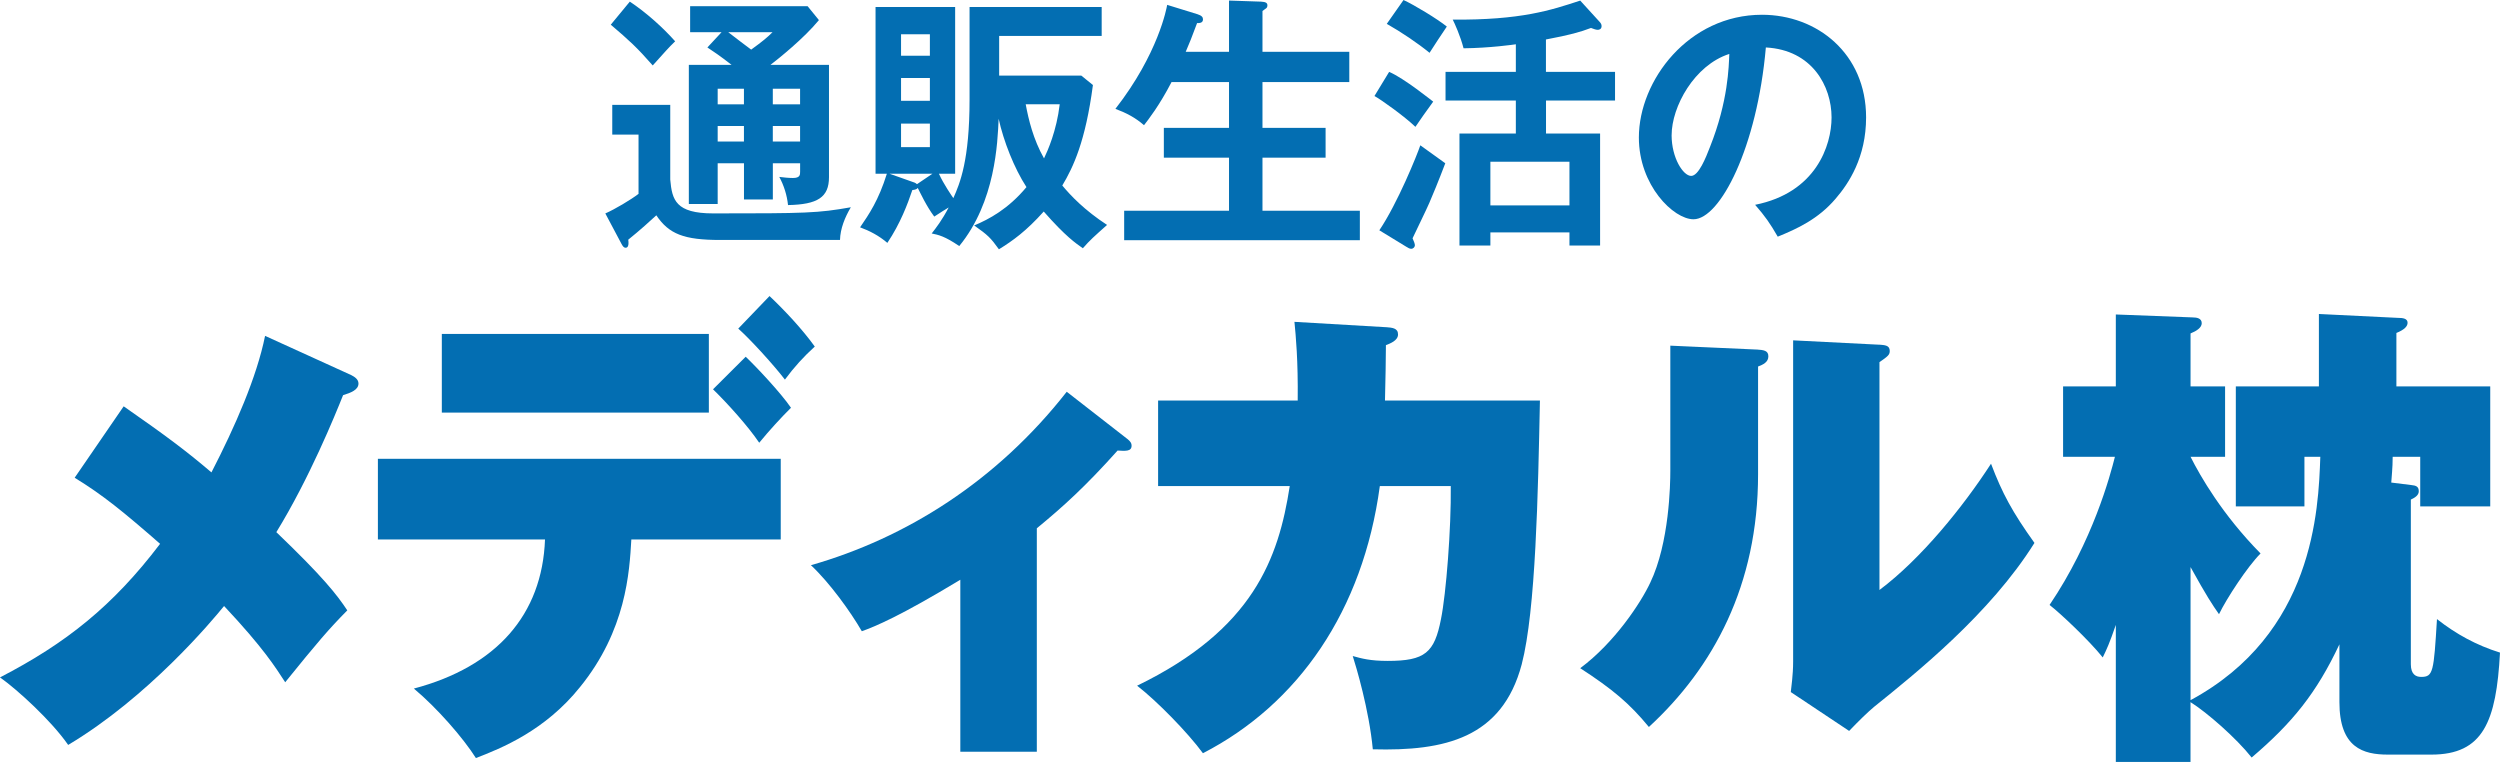
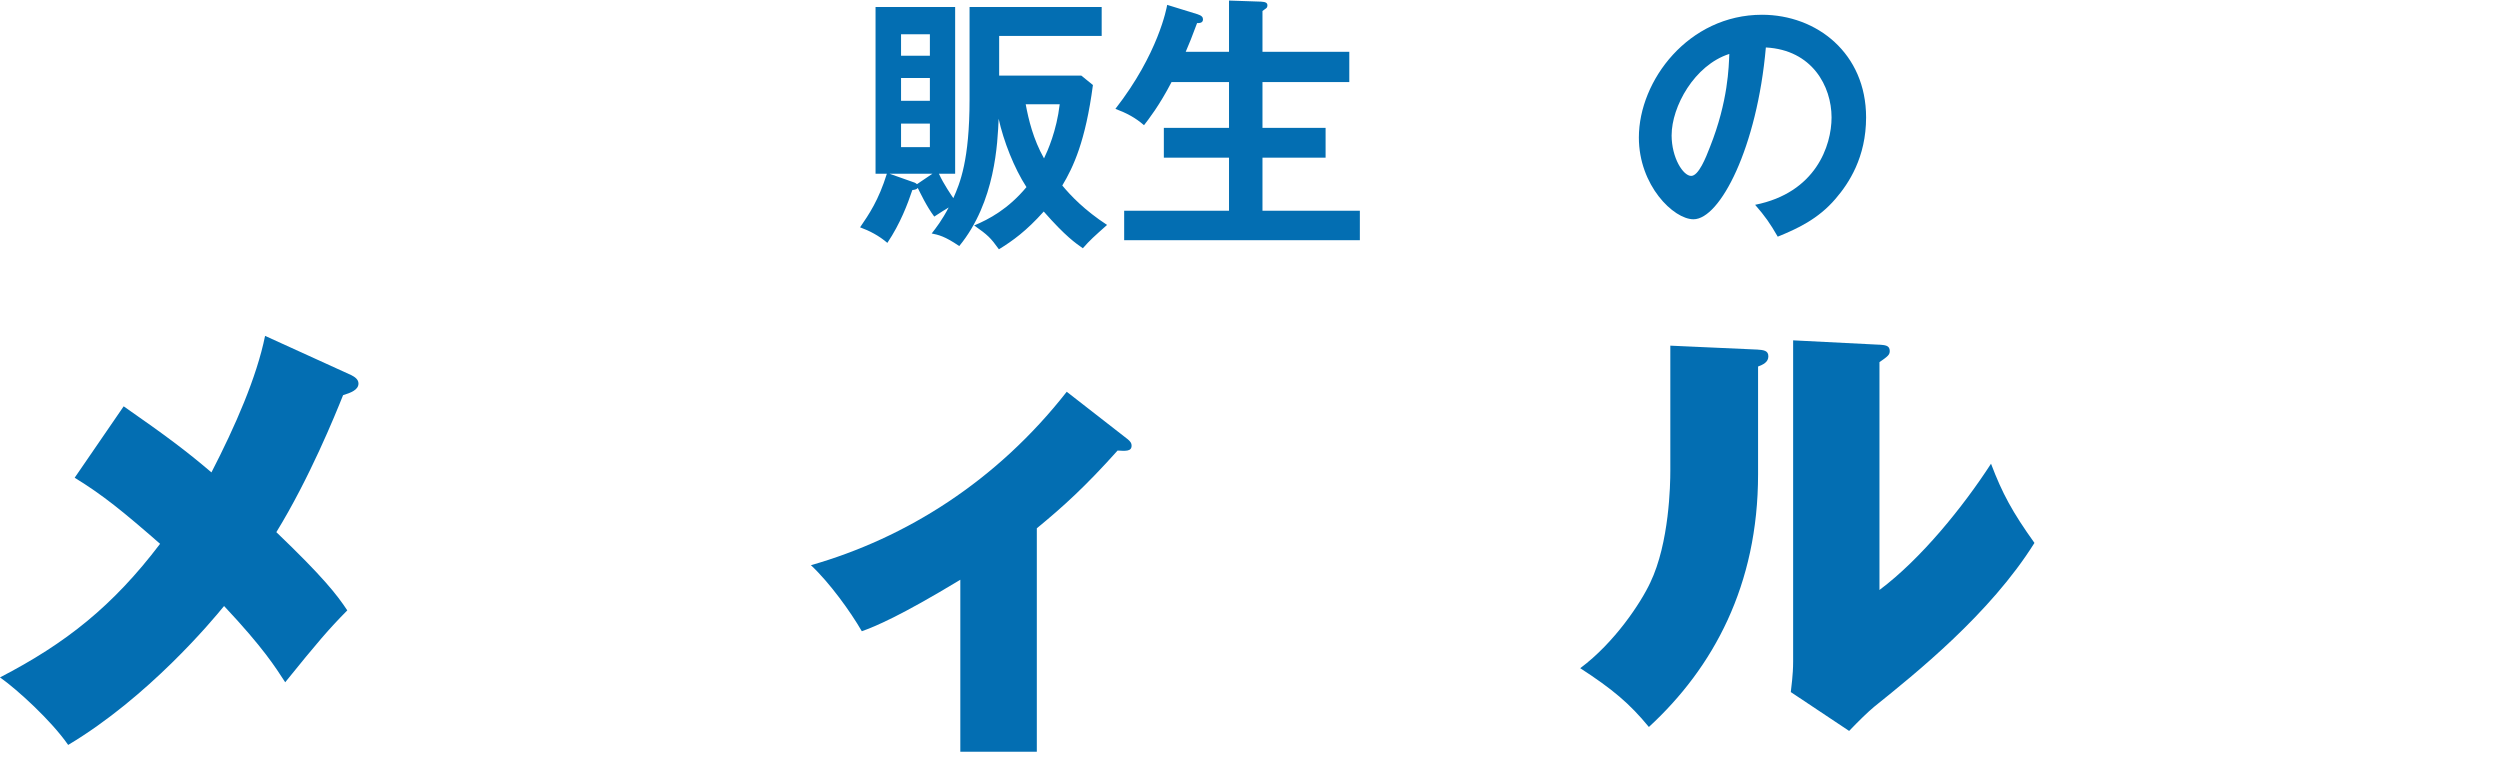
<svg xmlns="http://www.w3.org/2000/svg" fill="none" height="64" viewBox="0 0 210 64" width="210">
-   <path d="M56.301 8.805V15.088C56.453 16.8 56.756 17.926 59.914 17.926C67.727 17.926 68.701 17.902 71.471 17.41C70.972 18.244 70.584 19.212 70.56 20.157H60.498C57.448 20.157 56.19 19.661 55.131 18.086C54.676 18.512 53.724 19.369 52.773 20.134C52.793 20.268 52.793 20.338 52.793 20.449C52.793 20.63 52.729 20.81 52.557 20.81C52.385 20.81 52.297 20.653 52.21 20.495L50.847 17.929C51.67 17.567 52.989 16.78 53.637 16.284V11.308H51.43V8.808H56.298L56.301 8.805ZM52.904 0.137C54.267 1.038 55.697 2.322 56.713 3.471C56.149 4.011 55.825 4.396 54.83 5.498C53.511 3.99 52.84 3.381 51.305 2.074L52.904 0.137ZM62.491 13.714H60.285V17.135H57.862V5.451H61.455C60.48 4.687 59.897 4.302 59.421 3.987L60.612 2.704H57.971V0.519H67.838L68.789 1.689C67.534 3.22 65.395 4.932 64.721 5.448H69.635V14.884C69.635 16.573 68.681 17.179 66.194 17.226C66.107 16.392 65.85 15.581 65.459 14.86C65.786 14.904 66.262 14.951 66.606 14.951C67.21 14.951 67.21 14.68 67.21 14.411V13.714H64.919V16.753H62.494V13.714H62.491ZM62.491 7.455H60.285V8.762H62.491V7.455ZM62.491 10.585H60.285V11.891H62.491V10.585ZM61.172 2.704C61.799 3.2 62.771 3.92 63.098 4.168C64.093 3.448 64.461 3.133 64.893 2.704H61.172ZM64.916 8.762H67.207V7.455H64.916V8.762ZM64.916 11.891H67.207V10.585H64.916V11.891Z" fill="#036EB2" />
  <path d="M91.806 7.14C91.182 11.867 90.163 14.029 89.232 15.583C89.944 16.438 91.094 17.654 92.994 18.894C91.934 19.839 91.546 20.177 90.96 20.854C90.356 20.425 89.533 19.885 87.674 17.768C86.203 19.413 85.076 20.221 83.909 20.941C83.194 19.95 82.978 19.748 81.831 18.938C83.066 18.421 84.688 17.564 86.223 15.717C85.184 14.119 84.297 11.844 83.886 9.975C83.798 11.955 83.626 16.954 80.576 20.67C79.365 19.839 78.822 19.725 78.262 19.611C78.63 19.139 79.126 18.506 79.689 17.427C79.561 17.494 78.886 17.922 78.478 18.194C77.83 17.339 77.287 16.167 77.092 15.785C77.028 15.895 76.852 15.942 76.636 15.965C76.248 17.115 75.641 18.757 74.538 20.402C73.826 19.792 73.047 19.39 72.247 19.095C73.003 17.99 73.803 16.82 74.497 14.592H73.546V0.589H80.232V14.595H78.869C79.281 15.496 79.931 16.418 80.08 16.645C80.643 15.385 81.443 13.448 81.443 8.359V0.589H92.541V3.018H83.929V6.352H90.831L91.803 7.14H91.806ZM78.326 14.592H74.713L76.683 15.289C76.899 15.356 76.94 15.4 77.028 15.47L78.326 14.592ZM78.11 4.684V2.881H75.688V4.684H78.11ZM75.688 6.553V8.467H78.11V6.553H75.688ZM75.688 10.38V12.36H78.11V10.38H75.688ZM86.159 8.758C86.398 10.042 86.787 11.687 87.697 13.305C88.001 12.675 88.756 10.987 89.016 8.758H86.159Z" fill="#036EB2" />
  <path d="M103.237 4.349V0.047L105.943 0.138C106.331 0.161 106.462 0.252 106.462 0.453C106.462 0.564 106.418 0.657 106.351 0.701C106.243 0.768 106.179 0.835 106.048 0.925V4.349H113.341V6.893H106.048V10.743H111.35V13.242H106.048V17.702H114.228V20.178H94.43V17.702H103.237V13.242H97.763V10.743H103.237V6.893H98.41C97.395 8.853 96.464 10.046 96.096 10.518C95.384 9.888 94.605 9.483 93.694 9.144C97.307 4.507 98.002 0.657 98.043 0.409L100.596 1.197C100.944 1.31 101.051 1.444 101.051 1.625C101.051 1.94 100.748 1.94 100.555 1.94C100.121 3.113 99.884 3.696 99.601 4.349H103.237Z" fill="#036EB2" />
-   <path d="M116.688 6.037C117.987 6.6 120.257 8.447 120.389 8.537C119.586 9.639 119.501 9.777 118.894 10.655C118.007 9.8 116.037 8.382 115.454 8.065L116.688 6.037ZM115.865 19.343C117.4 17.068 119.046 12.994 119.306 12.206C120.108 12.792 120.237 12.88 121.404 13.714C120.885 15.088 120.234 16.663 120.062 17.045C119.866 17.517 118.851 19.588 118.655 20.017C118.763 20.244 118.851 20.489 118.851 20.603C118.851 20.737 118.722 20.898 118.547 20.898C118.395 20.898 118.308 20.831 118.112 20.717L115.862 19.343H115.865ZM117.899 0.003C118.786 0.408 120.756 1.601 121.533 2.231C121.293 2.57 120.278 4.121 120.082 4.436C119.09 3.625 117.724 2.704 116.49 2.004L117.896 0L117.899 0.003ZM129.865 6.037H135.663V8.447H129.865V11.214H134.408V20.627H131.834V19.524H125.192V20.627H122.595V11.214H127.331V8.447H121.425V6.037H127.331V3.719C127.2 3.742 125.146 4.034 122.939 4.057C122.68 3.045 122.183 1.94 122.029 1.648C127.763 1.695 130.273 0.86 132.739 0.05L134.362 1.829C134.47 1.94 134.534 2.053 134.534 2.19C134.534 2.462 134.318 2.505 134.207 2.505C134.035 2.505 133.839 2.415 133.644 2.348C132.757 2.686 131.89 2.934 129.859 3.316V6.04L129.865 6.037ZM131.834 17.252V13.583H125.192V17.252H131.834Z" fill="#036EB2" />
  <path d="M147.424 17.205C152.532 16.193 153.851 12.23 153.851 9.864C153.851 7.254 152.228 4.191 148.332 3.987C147.597 12.384 144.483 18.419 142.253 18.419C140.584 18.419 137.665 15.581 137.665 11.553C137.665 6.758 141.842 1.24 148.008 1.24C152.616 1.24 156.752 4.483 156.752 9.861C156.752 13.216 155.301 15.4 154.198 16.683C152.727 18.416 150.932 19.227 149.33 19.88C148.682 18.754 148.271 18.171 147.427 17.2L147.424 17.205ZM140.415 11.352C140.415 13.265 141.386 14.776 142.058 14.776C142.685 14.776 143.292 13.245 143.639 12.343C145.174 8.493 145.218 5.565 145.262 4.53C142.32 5.475 140.417 8.966 140.417 11.352H140.415Z" fill="#036EB2" />
  <path d="M29.525 31.52C29.759 31.643 30.112 31.847 30.112 32.215C30.112 32.745 29.484 32.99 28.819 33.194C28.151 34.866 25.994 40.171 23.213 44.701C27.132 48.454 28.311 49.965 29.172 51.272C27.602 52.861 26.662 53.964 23.957 57.309C23.131 56.044 22.153 54.454 18.821 50.904C17.802 52.17 12.429 58.575 5.726 62.574C4.313 60.535 1.45 57.922 0 56.901C5.527 54.046 9.488 50.901 13.448 45.681C10.313 42.948 8.665 41.6 6.272 40.13L10.389 34.131C13.959 36.619 15.602 37.844 17.761 39.681C19.76 35.805 21.564 31.684 22.267 28.213L29.522 31.517L29.525 31.52Z" fill="#036EB2" />
-   <path d="M31.743 45.313V38.54H65.582V45.313H53.033C52.875 48.046 52.601 52.943 48.719 57.717C45.778 61.389 42.095 62.859 39.976 63.676C38.919 62.002 36.722 59.473 34.764 57.84C41.704 56.002 45.547 51.636 45.781 45.313H31.743ZM59.544 28.052V34.661H37.113V28.052H59.544ZM62.64 29.968C63.504 30.785 65.582 32.99 66.443 34.253C65.66 35.029 64.639 36.131 63.775 37.19C62.836 35.802 61.149 33.926 59.894 32.701L62.637 29.968H62.64ZM64.639 24.867C65.932 26.092 67.385 27.644 68.442 29.111C67.502 29.968 66.717 30.826 65.932 31.887C65.03 30.703 63.069 28.542 62.013 27.603L64.639 24.87V24.867Z" fill="#036EB2" />
  <path d="M87.099 63.145H80.667V48.699C75.609 51.758 73.531 52.616 72.393 53.024C71.453 51.394 69.688 48.944 68.118 47.477C76.117 45.19 83.725 40.416 89.606 32.908L94.742 36.907C94.975 37.111 95.054 37.234 95.054 37.438C95.054 37.928 94.543 37.887 93.878 37.846C91.173 40.865 89.328 42.539 87.093 44.376V63.148L87.099 63.145Z" fill="#036EB2" />
-   <path d="M116.417 27.481C116.965 27.522 117.435 27.563 117.435 28.093C117.435 28.624 116.729 28.869 116.417 28.992C116.417 30.38 116.376 31.768 116.338 33.644H129.354C129.196 41.437 129.004 51.272 127.825 55.801C126.179 62.005 121.355 63.105 115.316 62.941C115.001 59.596 113.904 55.965 113.63 55.107C114.377 55.312 115.08 55.516 116.571 55.516C119.709 55.516 120.494 54.822 121.042 52.007C121.474 49.884 121.906 44.377 121.865 40.828H115.906C114.493 51.313 109.042 59.15 101.046 63.271C99.791 61.556 97.202 58.905 95.518 57.598C105.28 52.864 107.399 46.909 108.339 40.828H97.281V33.647H109.007C109.045 30.261 108.849 28.219 108.733 27.035L116.417 27.484V27.481Z" fill="#036EB2" />
  <path d="M147.562 29.359C148.148 29.4 148.542 29.441 148.542 29.93C148.542 30.421 148.107 30.625 147.678 30.788V39.847C147.678 49.151 143.917 56.087 138.506 61.066C136.898 59.106 135.447 57.884 132.739 56.128C135.643 53.967 137.838 50.618 138.62 48.947C140.228 45.602 140.307 40.664 140.307 39.561V29.035L147.562 29.362V29.359ZM157.875 28.951C158.307 28.991 158.739 28.991 158.739 29.481C158.739 29.808 158.581 29.93 157.875 30.421V49.559C161.363 46.949 164.894 42.583 167.246 38.952C168.186 41.44 169.052 43.032 170.894 45.605C167.17 51.563 160.896 56.58 157.446 59.356C156.857 59.846 156.153 60.541 155.327 61.398L150.427 58.134C150.465 57.685 150.623 56.746 150.623 55.562V28.589L157.878 28.956L157.875 28.951Z" fill="#036EB2" />
-   <path d="M193.572 38.374V42.536H187.809V32.456H194.787V26.375L201.452 26.702C201.805 26.702 202.237 26.742 202.237 27.11C202.237 27.396 202.004 27.682 201.297 27.968V32.456H209.18V42.536H203.299V38.374H200.985C200.985 38.701 200.985 39.109 200.866 40.535L202.511 40.739C202.943 40.78 203.177 40.862 203.177 41.27C203.177 41.597 202.865 41.801 202.511 41.965V55.798C202.511 56.656 202.943 56.86 203.375 56.86C204.394 56.86 204.435 56.451 204.706 52.004C206.314 53.269 208.039 54.209 210 54.818C209.688 60.614 208.59 63.387 204.236 63.387H200.588C198.51 63.387 196.511 62.816 196.511 58.98V54.124C194.588 58.204 192.589 60.695 189.139 63.632C187.847 61.999 185.378 59.838 184.003 58.98V64H177.729V52.491C177.18 54.083 176.984 54.491 176.631 55.224C175.452 53.756 173.062 51.511 172.163 50.816C175.808 45.429 177.262 39.92 177.653 38.371H173.299V32.456H177.729V26.416L184.161 26.661C184.552 26.661 184.946 26.742 184.946 27.151C184.946 27.518 184.514 27.804 184.006 28.008V32.456H186.907V38.371H184.006C184.829 40.005 186.673 43.227 189.887 46.491C188.786 47.594 187.024 50.286 186.396 51.592C185.848 50.816 185.337 50.041 184.006 47.634V58.814C194.358 53.226 194.752 42.86 194.906 38.371H193.572V38.374Z" fill="#036EB2" />
</svg>